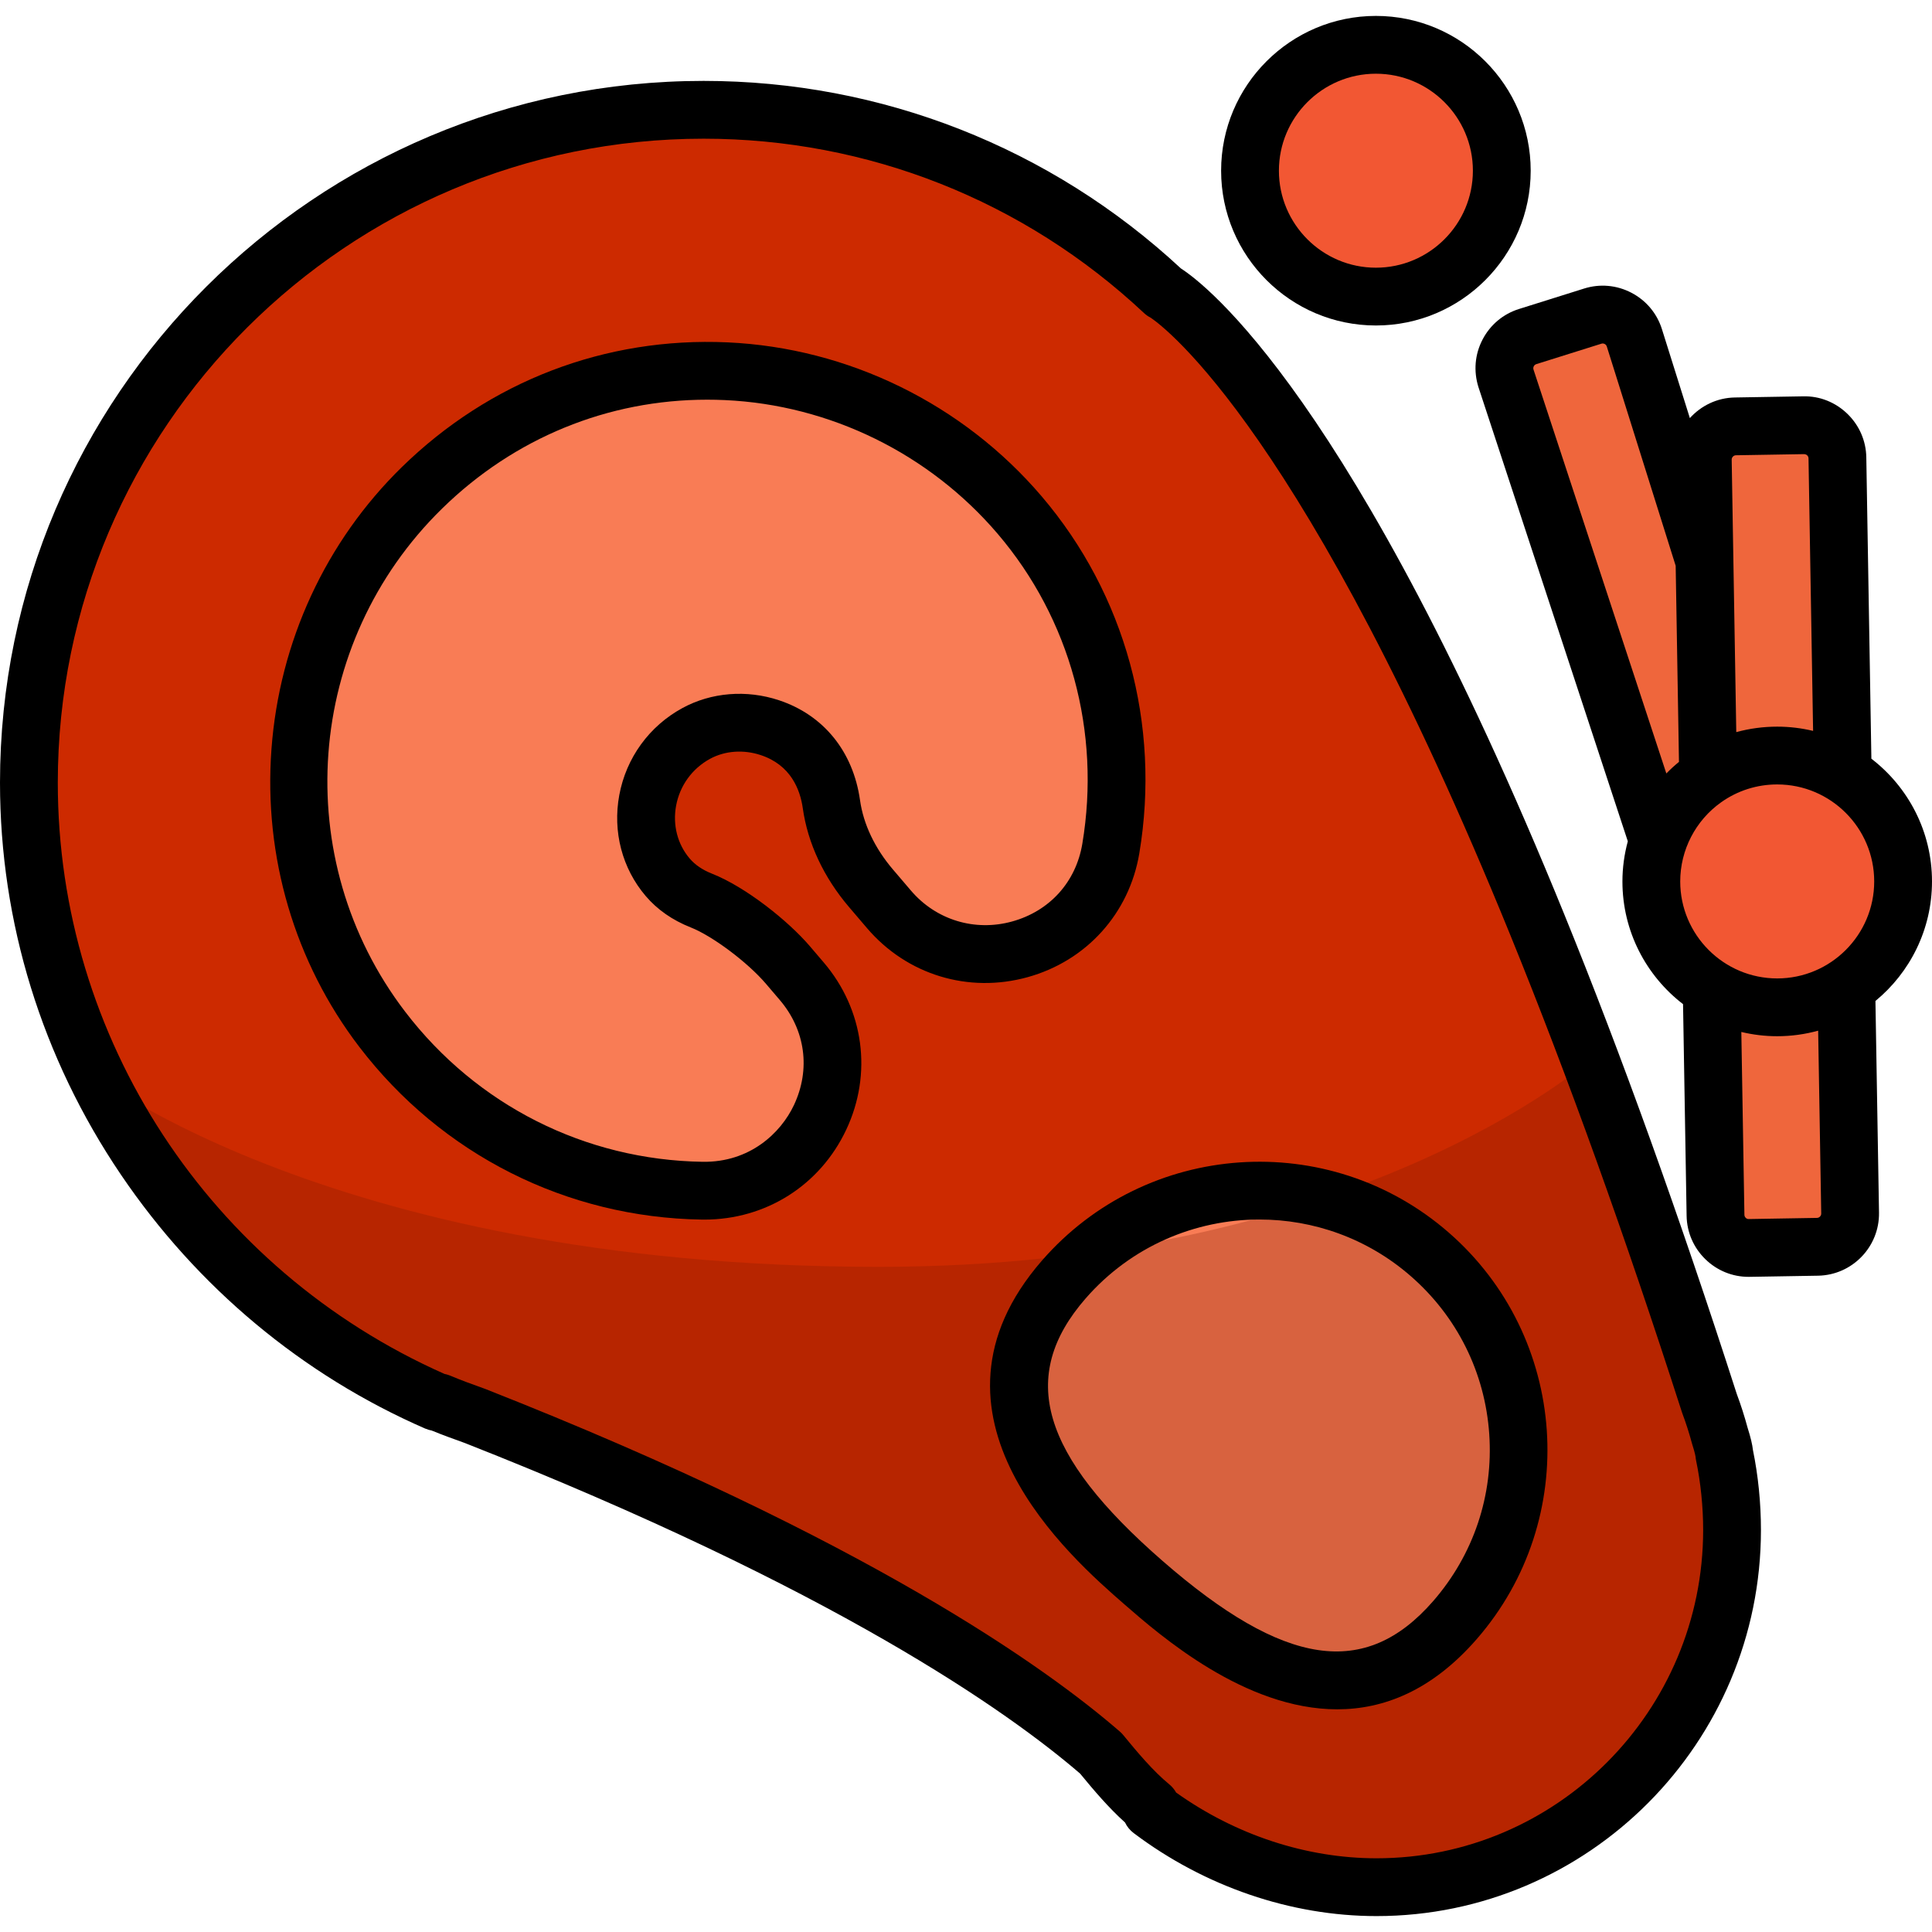
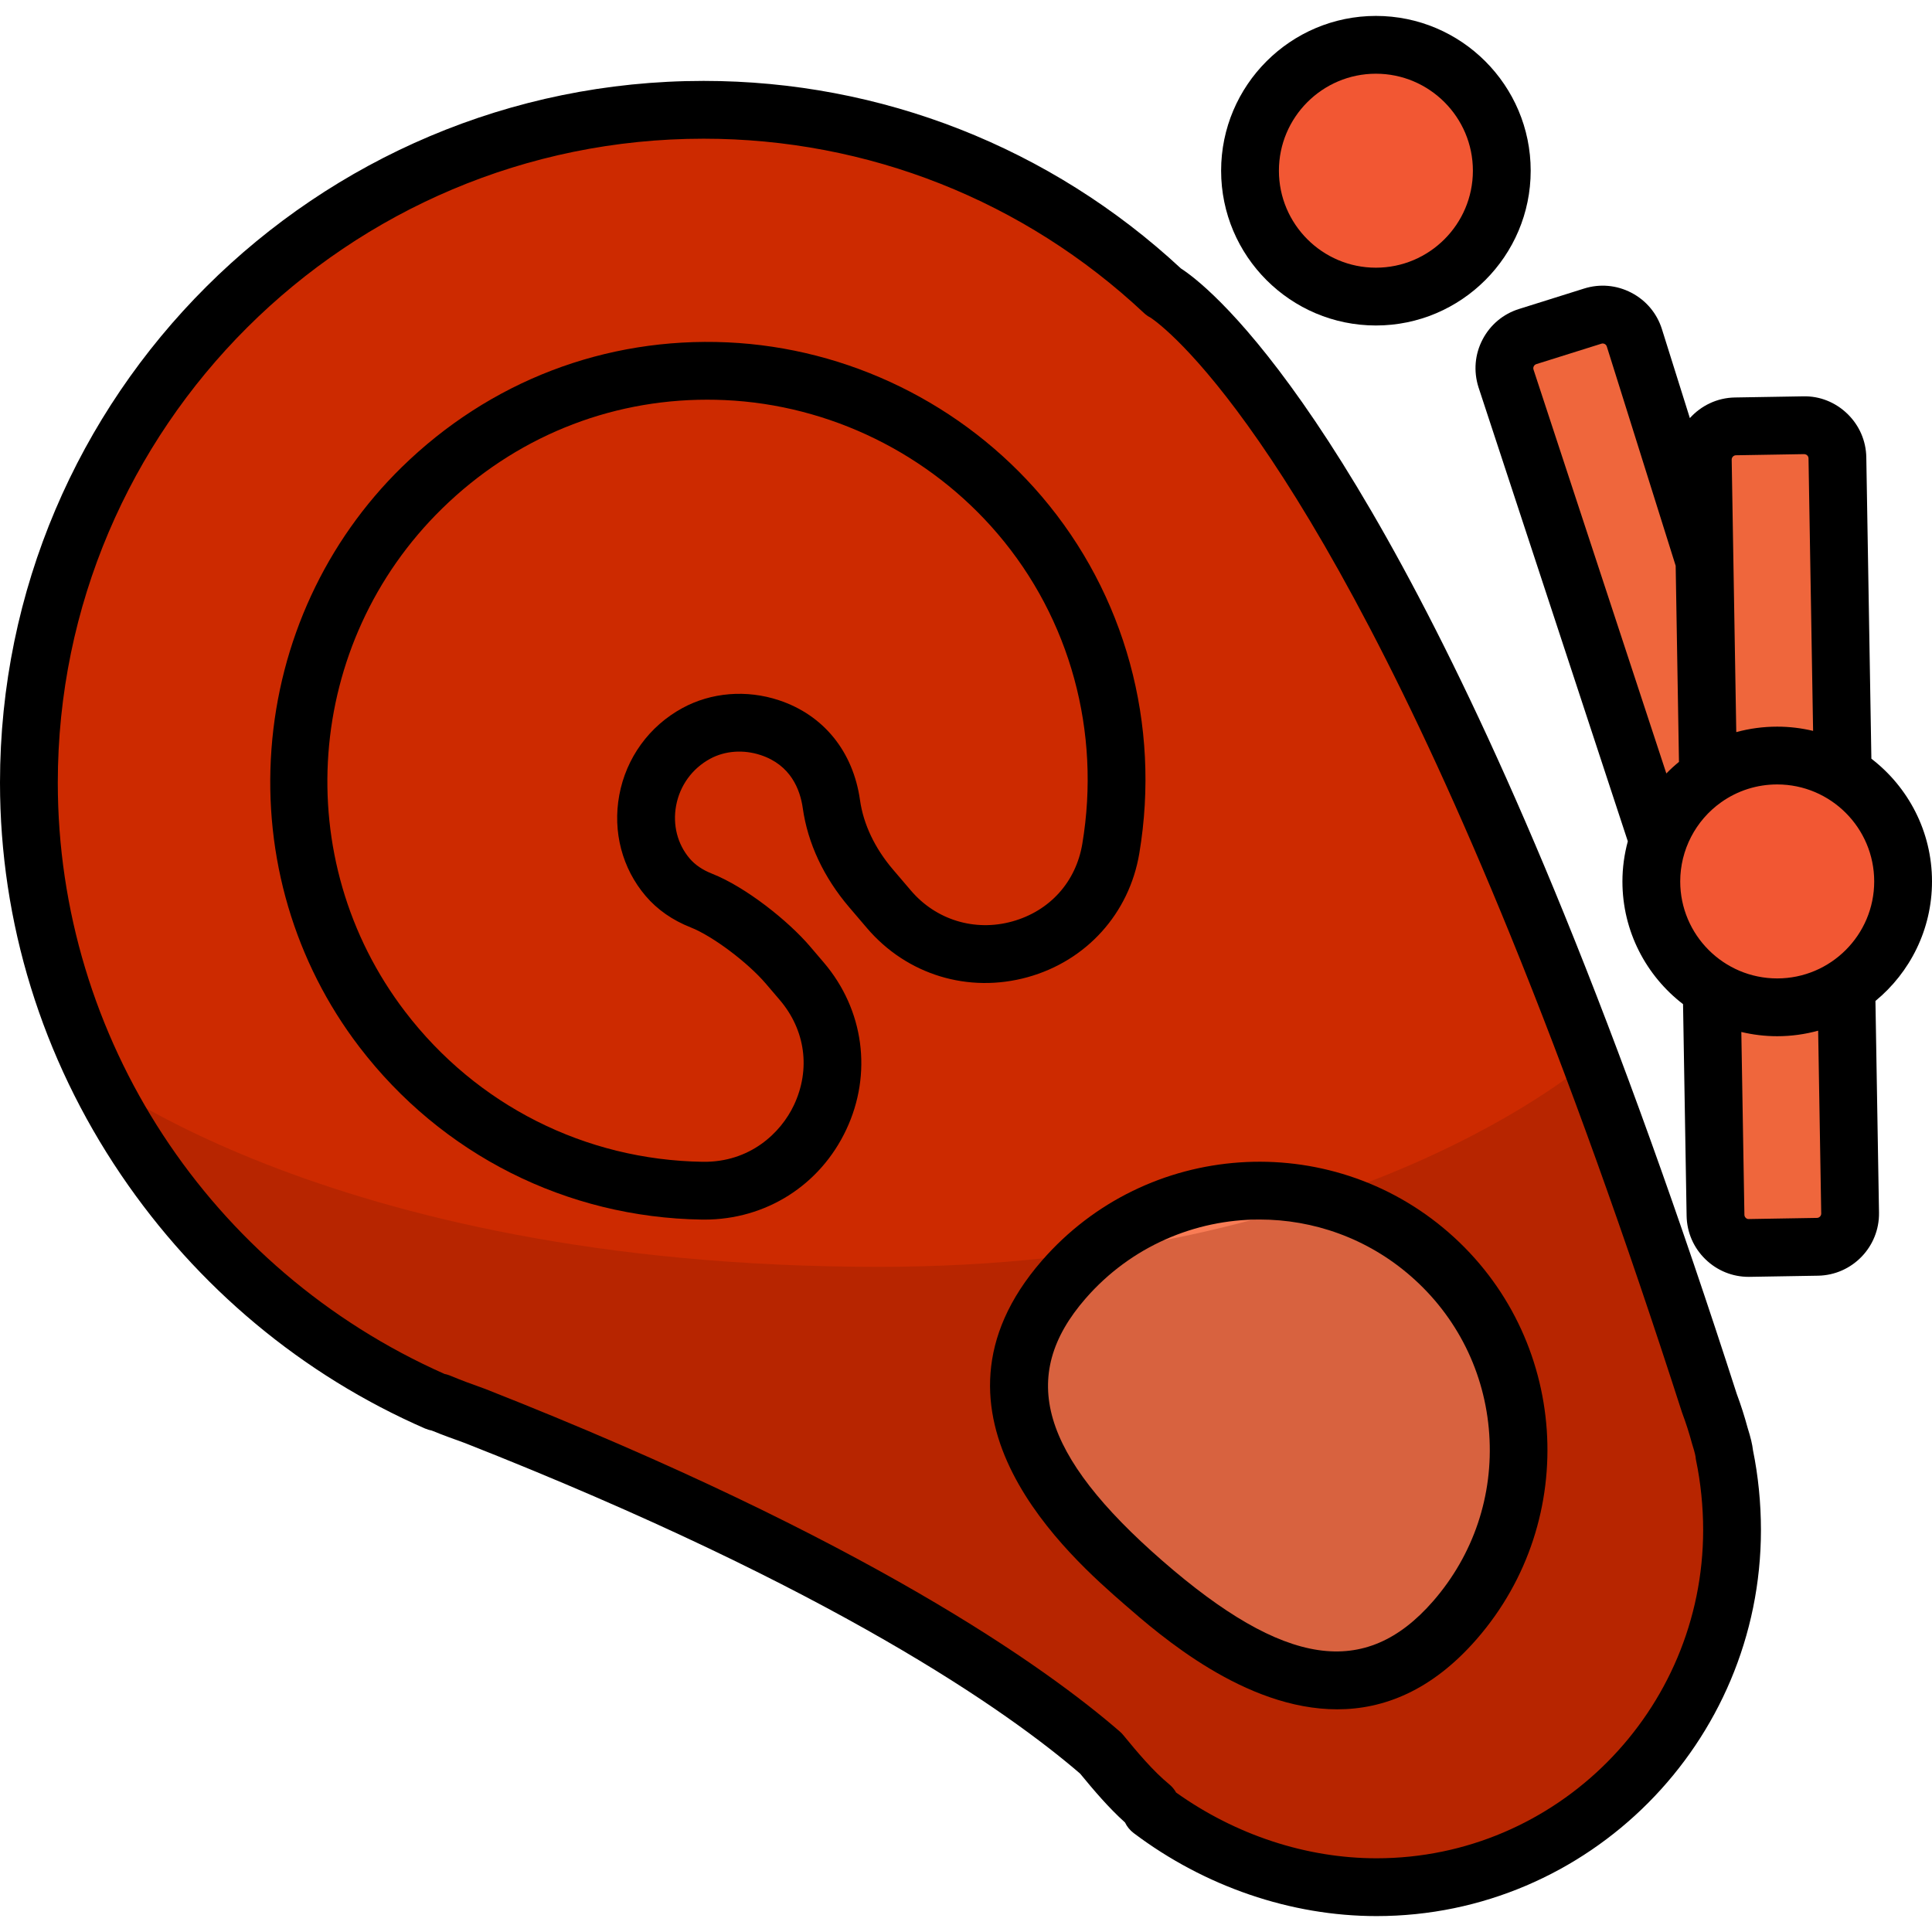
<svg xmlns="http://www.w3.org/2000/svg" height="800px" width="800px" version="1.1" id="Layer_1" viewBox="0 0 512 512" xml:space="preserve">
  <path style="fill:#CD2A00;" d="M456.5,386.31c-0.065-0.953-0.404-2.488-1.172-4.91c-0.009-0.029-0.018-0.056-0.028-0.085  c-0.8-2.987-1.738-5.915-2.814-8.777C367.417,108.158,306.443,75.036,306.443,75.036l-0.018,0.029  c-32.216-30.221-75.518-48.761-123.174-48.761c-99.478,0-180.436,80.643-180.436,180.121c0,74.504,46.116,138.436,109.425,165.844  v0.004c0,0.009,0.362,0.018,0.387,0.029c3.07,1.303,6.348,2.508,9.503,3.642c99.681,39.249,147.201,72.708,167.514,90.327  c3.982,4.861,8.473,10.637,13.329,14.624c0.001,0.001,0.07,1.326,0.07,1.326h-0.01c16.425,10.211,37.435,20.266,60.345,20.266  c52.565,0,95.174-43.272,95.174-95.837C458.552,399.901,457.835,392.661,456.5,386.31z" />
  <g>
-     <path style="fill:#F97C55;" d="M107.878,127.479c-39.314,38.432-44.052,101.294-10.655,144.966   c21.462,28.064,53.411,42.71,85.67,43.202c29.366,0.448,45.691-33.734,26.625-56.075l-3.705-4.342   c-5.289-6.198-15.589-14.266-23.17-17.255c-3.382-1.334-6.55-3.345-9.01-6.227c-10.061-11.791-6.675-30.706,7.629-38.497   c5.993-3.264,13.242-3.696,19.72-1.549c10.701,3.547,15.304,12.192,16.476,20.491c1.18,8.367,5.134,16.099,10.619,22.526   l4.794,5.618c18.69,21.903,54.628,12.136,59.381-16.262c5.16-30.834-2.595-63.732-24.404-89.291   C226.896,86.793,153.785,82.603,107.878,127.479z" />
    <path style="fill:#F97C55;" d="M384.361,430.615c-25.183,28.91-54.424,15.159-83.334-10.023   c-28.91-25.183-46.539-52.262-21.356-81.171s69.033-31.93,97.942-6.747C406.522,357.856,409.544,401.705,384.361,430.615z" />
  </g>
  <g>
    <path style="fill:#EF663C;" d="M487.871,278.923l-25.82,8.11c-2.356,0.739-4.888-0.582-5.627-2.938L396.703,93.953   c-0.739-2.356,0.582-4.888,2.938-5.627l25.82-8.11c2.356-0.739,4.888,0.582,5.627,2.938l59.721,190.142   C491.548,275.65,490.227,278.183,487.871,278.923z" />
    <path style="fill:#EF663C;" d="M485.821,330.593l-27.059,0.455c-2.468,0.042-4.522-1.944-4.563-4.412l-3.549-210.949   c-0.042-2.468,1.944-4.522,4.412-4.563l27.059-0.455c2.468-0.042,4.522,1.944,4.563,4.412l3.549,210.949   C490.275,328.498,488.289,330.551,485.821,330.593z" />
  </g>
  <g>
    <circle style="fill:#F25733;" cx="470.639" cy="232.864" r="33.697" />
    <circle style="fill:#F25733;" cx="363.218" cy="42.609" r="33.697" />
  </g>
  <g style="opacity:0.26;">
    <path style="fill:#781900;" d="M455.542,381.4c-0.009-0.029-0.018-0.056-0.028-0.085c-0.799-2.987-1.738-5.915-2.814-8.777   c-10.995-34.171-21.586-64.47-31.697-91.341c0,0-61.68,54.527-188.072,54.527c-148.828,0-213.492-54.527-213.492-54.527   c18.819,40.832,52.374,73.479,93.015,91.074v0.004c0,0.009,0.362,0.018,0.387,0.029c3.07,1.303,6.348,2.508,9.503,3.642   c99.681,39.249,147.201,72.709,167.514,90.327c3.982,4.86,8.473,10.637,13.329,14.624c0.001,0.001,0.07,1.326,0.07,1.326h-0.01   c16.425,10.211,37.435,20.266,60.345,20.266c52.565,0,95.174-43.272,95.174-95.837c0-6.75-0.717-13.989-2.052-20.34   C456.649,385.357,456.311,383.821,455.542,381.4z" />
  </g>
  <path d="M463.143,378.406c-0.827-3.065-1.803-6.111-2.903-9.058c-15.097-46.906-30.484-89.682-45.732-127.142  C358.637,104.96,319.383,75.274,312.953,71.14c-34.519-32.058-79.401-49.701-126.49-49.701C83.647,21.439,0,104.868,0,207.415  c0,36.998,11.078,72.916,32.036,103.87c20.213,29.853,48.125,53.137,80.719,67.336l0.005-0.012c0.512,0.22,1.065,0.391,1.659,0.505  c2.828,1.161,5.746,2.211,8.578,3.23l0.171,0.061c98.053,38.618,144.132,71.312,163.075,87.62c3.672,4.47,7.589,9.074,11.894,12.948  c0.519,1.084,1.296,2.054,2.301,2.811c18.824,14.186,41.677,21.998,64.35,21.998c56.177,0,101.88-45.91,101.88-102.341  c0-7.093-0.728-14.373-2.107-21.087C464.388,382.803,463.943,380.937,463.143,378.406z M364.788,492.465  c-18.572,0-37.336-6.175-53.117-17.434c-0.311-0.566-0.728-1.135-1.291-1.699c-0.178-0.177-0.363-0.345-0.557-0.503  c-4.182-3.433-8.297-8.316-12.153-13.021c-0.276-0.335-0.577-0.647-0.906-0.931c-19.38-16.809-66.989-50.953-168.094-90.763  c-0.07-0.028-0.142-0.055-0.212-0.08l-0.277-0.101c-2.983-1.072-6.066-2.182-8.818-3.35c-0.116-0.049-0.234-0.095-0.352-0.139  c-0.441-0.161-0.85-0.268-1.216-0.336C55.503,336.468,15.317,275.094,15.317,207.415c0-94.102,76.776-170.659,171.147-170.659  c43.497,0,84.942,16.407,116.702,46.199c0.536,0.503,1.138,0.92,1.783,1.245c3.673,2.481,41.02,30.263,95.374,163.783  c15.123,37.15,30.395,79.62,45.392,126.227c0.038,0.116,0.078,0.233,0.121,0.346c0.972,2.591,1.833,5.276,2.557,7.98  c0.026,0.097,0.054,0.192,0.084,0.288c0.005,0.016,0.037,0.115,0.042,0.131c0.695,2.191,0.81,3,0.822,3.098  c0.024,0.344,0.073,0.685,0.144,1.022c1.206,5.729,1.869,12.252,1.869,18.366C451.351,453.426,412.52,492.465,364.788,492.465z" />
  <path d="M301.929,226.154c5.717-34.161-3.72-68.652-25.888-94.632c-20.888-24.478-51.24-39.346-83.274-40.794  c-32.331-1.45-62.974,10.278-86.274,33.056c-20.173,19.721-32.444,46.257-34.552,74.724c-2.111,28.506,6.154,56.534,23.274,78.92  c21.827,28.544,54.915,45.228,90.78,45.774c0.225,0.004,0.447,0.005,0.671,0.005c16.294,0,30.659-9.085,37.599-23.834  c6.982-14.838,4.695-31.818-5.968-44.313l-3.668-4.298c-5.692-6.669-16.956-15.687-25.954-19.236  c-2.481-0.978-4.467-2.327-5.904-4.011c-3.231-3.787-4.542-8.892-3.596-14.008c0.981-5.31,4.257-9.832,8.987-12.409  c3.95-2.151,8.852-2.513,13.449-0.989c7.934,2.629,10.436,9.111,11.137,14.086c1.307,9.267,5.551,18.327,12.27,26.202l4.746,5.562  c10.554,12.369,26.865,17.35,42.563,12.999C287.923,254.639,299.265,242.068,301.929,226.154z M241.416,236.019l-4.746-5.562  c-4.828-5.658-7.854-12.019-8.755-18.4c-1.822-12.91-9.653-22.562-21.484-26.486c-8.607-2.853-17.937-2.096-25.596,2.078  c-8.802,4.794-14.896,13.205-16.721,23.075c-1.788,9.675,0.766,19.419,7.007,26.734c3.082,3.612,7.098,6.41,11.936,8.318  c5.765,2.273,15.075,9.249,19.921,14.928l3.668,4.298c6.807,7.978,8.213,18.388,3.761,27.85  c-3.48,7.394-11.682,15.219-24.178,15.036c-31.146-0.475-59.884-14.967-78.846-39.763C76.5,227.74,80.722,170.396,117.2,134.736  c19.111-18.683,43.889-28.814,70.218-28.814c1.546,0,3.103,0.035,4.659,0.105c27.813,1.257,54.17,14.173,72.315,35.436  c19.223,22.529,27.399,52.476,22.432,82.161c-1.694,10.128-8.643,17.819-18.585,20.574  C258.336,246.941,248.06,243.806,241.416,236.019z" />
  <path d="M383.912,326.625c-31.758-27.665-80.103-24.333-107.767,7.424c-35.707,40.992,7.642,78.755,21.888,91.164  c9.488,8.266,31.882,27.774,56.337,27.774c12.26,0,25.043-4.908,36.967-18.596c0,0,0,0,0-0.001  C419.002,402.632,415.671,354.288,383.912,326.625z M379.788,424.33c-17.977,20.639-39.419,17.449-71.694-10.665  c-32.275-28.115-38.376-48.917-20.4-69.554c12.058-13.842,29.029-20.929,46.087-20.929c14.231,0,28.524,4.933,40.071,14.993  c12.299,10.713,19.69,25.576,20.811,41.848C395.785,396.295,390.501,412.03,379.788,424.33z" />
  <path d="M512,233.589c0-13.235-6.306-25.019-16.065-32.524l-1.345-79.865c-0.074-4.383-1.855-8.481-5.019-11.54  c-3.164-3.059-7.314-4.734-11.7-4.628l-18.105,0.304c-4.747,0.081-8.984,2.187-11.934,5.466l-7.405-23.576  c-1.313-4.182-4.185-7.605-8.084-9.641c-3.9-2.036-8.352-2.434-12.531-1.12l-17.275,5.425c-4.182,1.313-7.606,4.185-9.641,8.084  c-2.036,3.901-2.434,8.353-1.089,12.63l39.579,120.347c-0.926,3.435-1.427,7.005-1.427,10.637c0,13.235,6.306,25.018,16.065,32.524  l0.945,56.096c0.074,4.383,1.855,8.481,5.018,11.54c3.095,2.993,7.14,4.63,11.417,4.63c0.095,0,0.19,0,0.284-0.002l18.105-0.304  c9.065-0.153,16.316-7.653,16.165-16.72l-0.945-56.087C506.159,257.734,512,246.331,512,233.589z M460.025,120.651l18.105-0.304  c0.377,0.029,0.638,0.173,0.794,0.324c0.156,0.151,0.345,0.41,0.351,0.785l1.216,72.238c-3.055-0.729-6.238-1.125-9.513-1.125  c-3.707,0-7.347,0.491-10.848,1.449l-0.762-45.262c0-0.06-0.002-0.12-0.003-0.181l-0.45-26.774  C458.905,121.197,459.424,120.661,460.025,120.651z M406.388,97.917c-0.112-0.357-0.016-0.662,0.085-0.855  c0.102-0.193,0.296-0.447,0.654-0.56l17.277-5.425c0.354-0.112,0.66-0.016,0.853,0.085c0.193,0.101,0.447,0.296,0.56,0.654  l18.254,58.118l0.874,51.97c-1.175,0.967-2.296,1.988-3.347,3.069L406.388,97.917z M456.136,212.602  c4.352-3.085,9.484-4.717,14.843-4.717c14.173,0,25.704,11.531,25.704,25.704s-11.531,25.703-25.704,25.703  c-14.173,0-25.703-11.53-25.703-25.703C445.276,225.269,449.336,217.423,456.136,212.602z M482.644,321.607  c0.01,0.602-0.508,1.139-1.109,1.149l-18.105,0.304c-0.369,0.028-0.638-0.173-0.794-0.324c-0.156-0.151-0.345-0.41-0.351-0.785  l-0.816-48.468c3.055,0.728,6.237,1.125,9.512,1.125c3.756,0,7.391-0.518,10.849-1.467L482.644,321.607z" />
  <path d="M364.629,86.258c22.618,0,41.02-18.401,41.02-41.02s-18.402-41.02-41.02-41.02c-22.619,0-41.021,18.401-41.021,41.02  S342.009,86.258,364.629,86.258z M364.629,19.535c14.173,0,25.703,11.53,25.703,25.703s-11.53,25.703-25.703,25.703  c-14.173,0-25.704-11.53-25.704-25.703S350.456,19.535,364.629,19.535z" />
</svg>